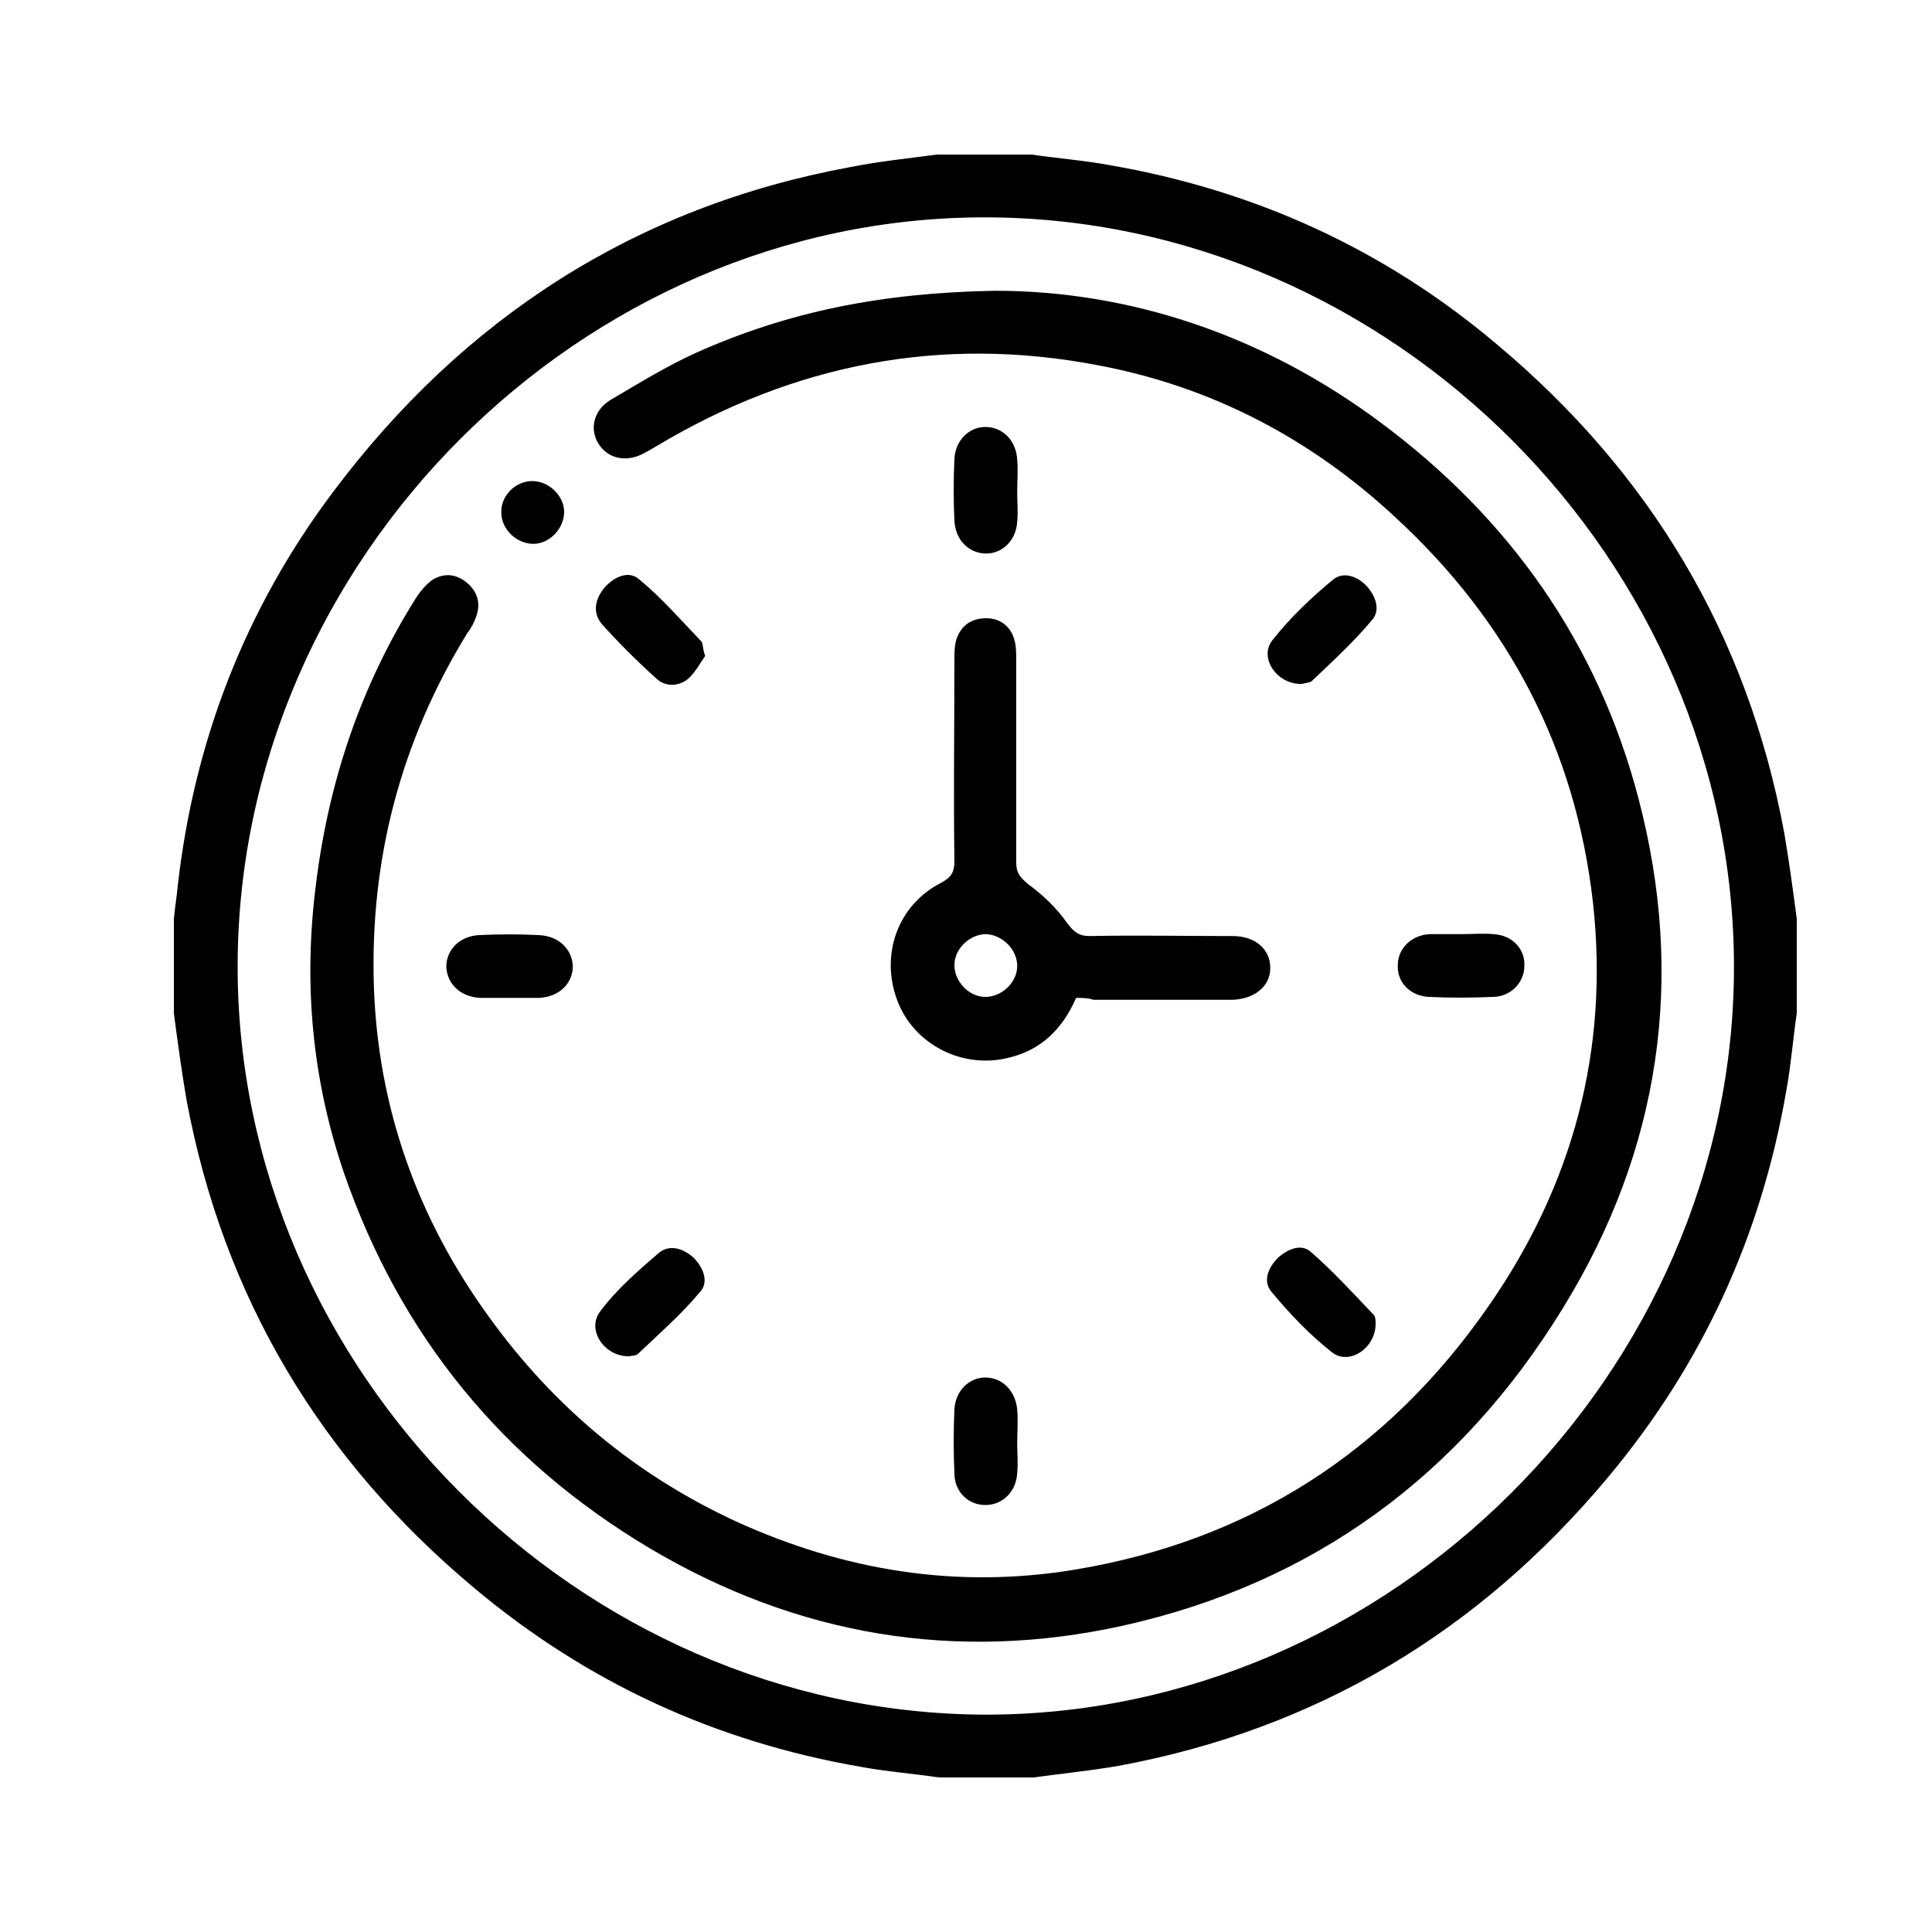
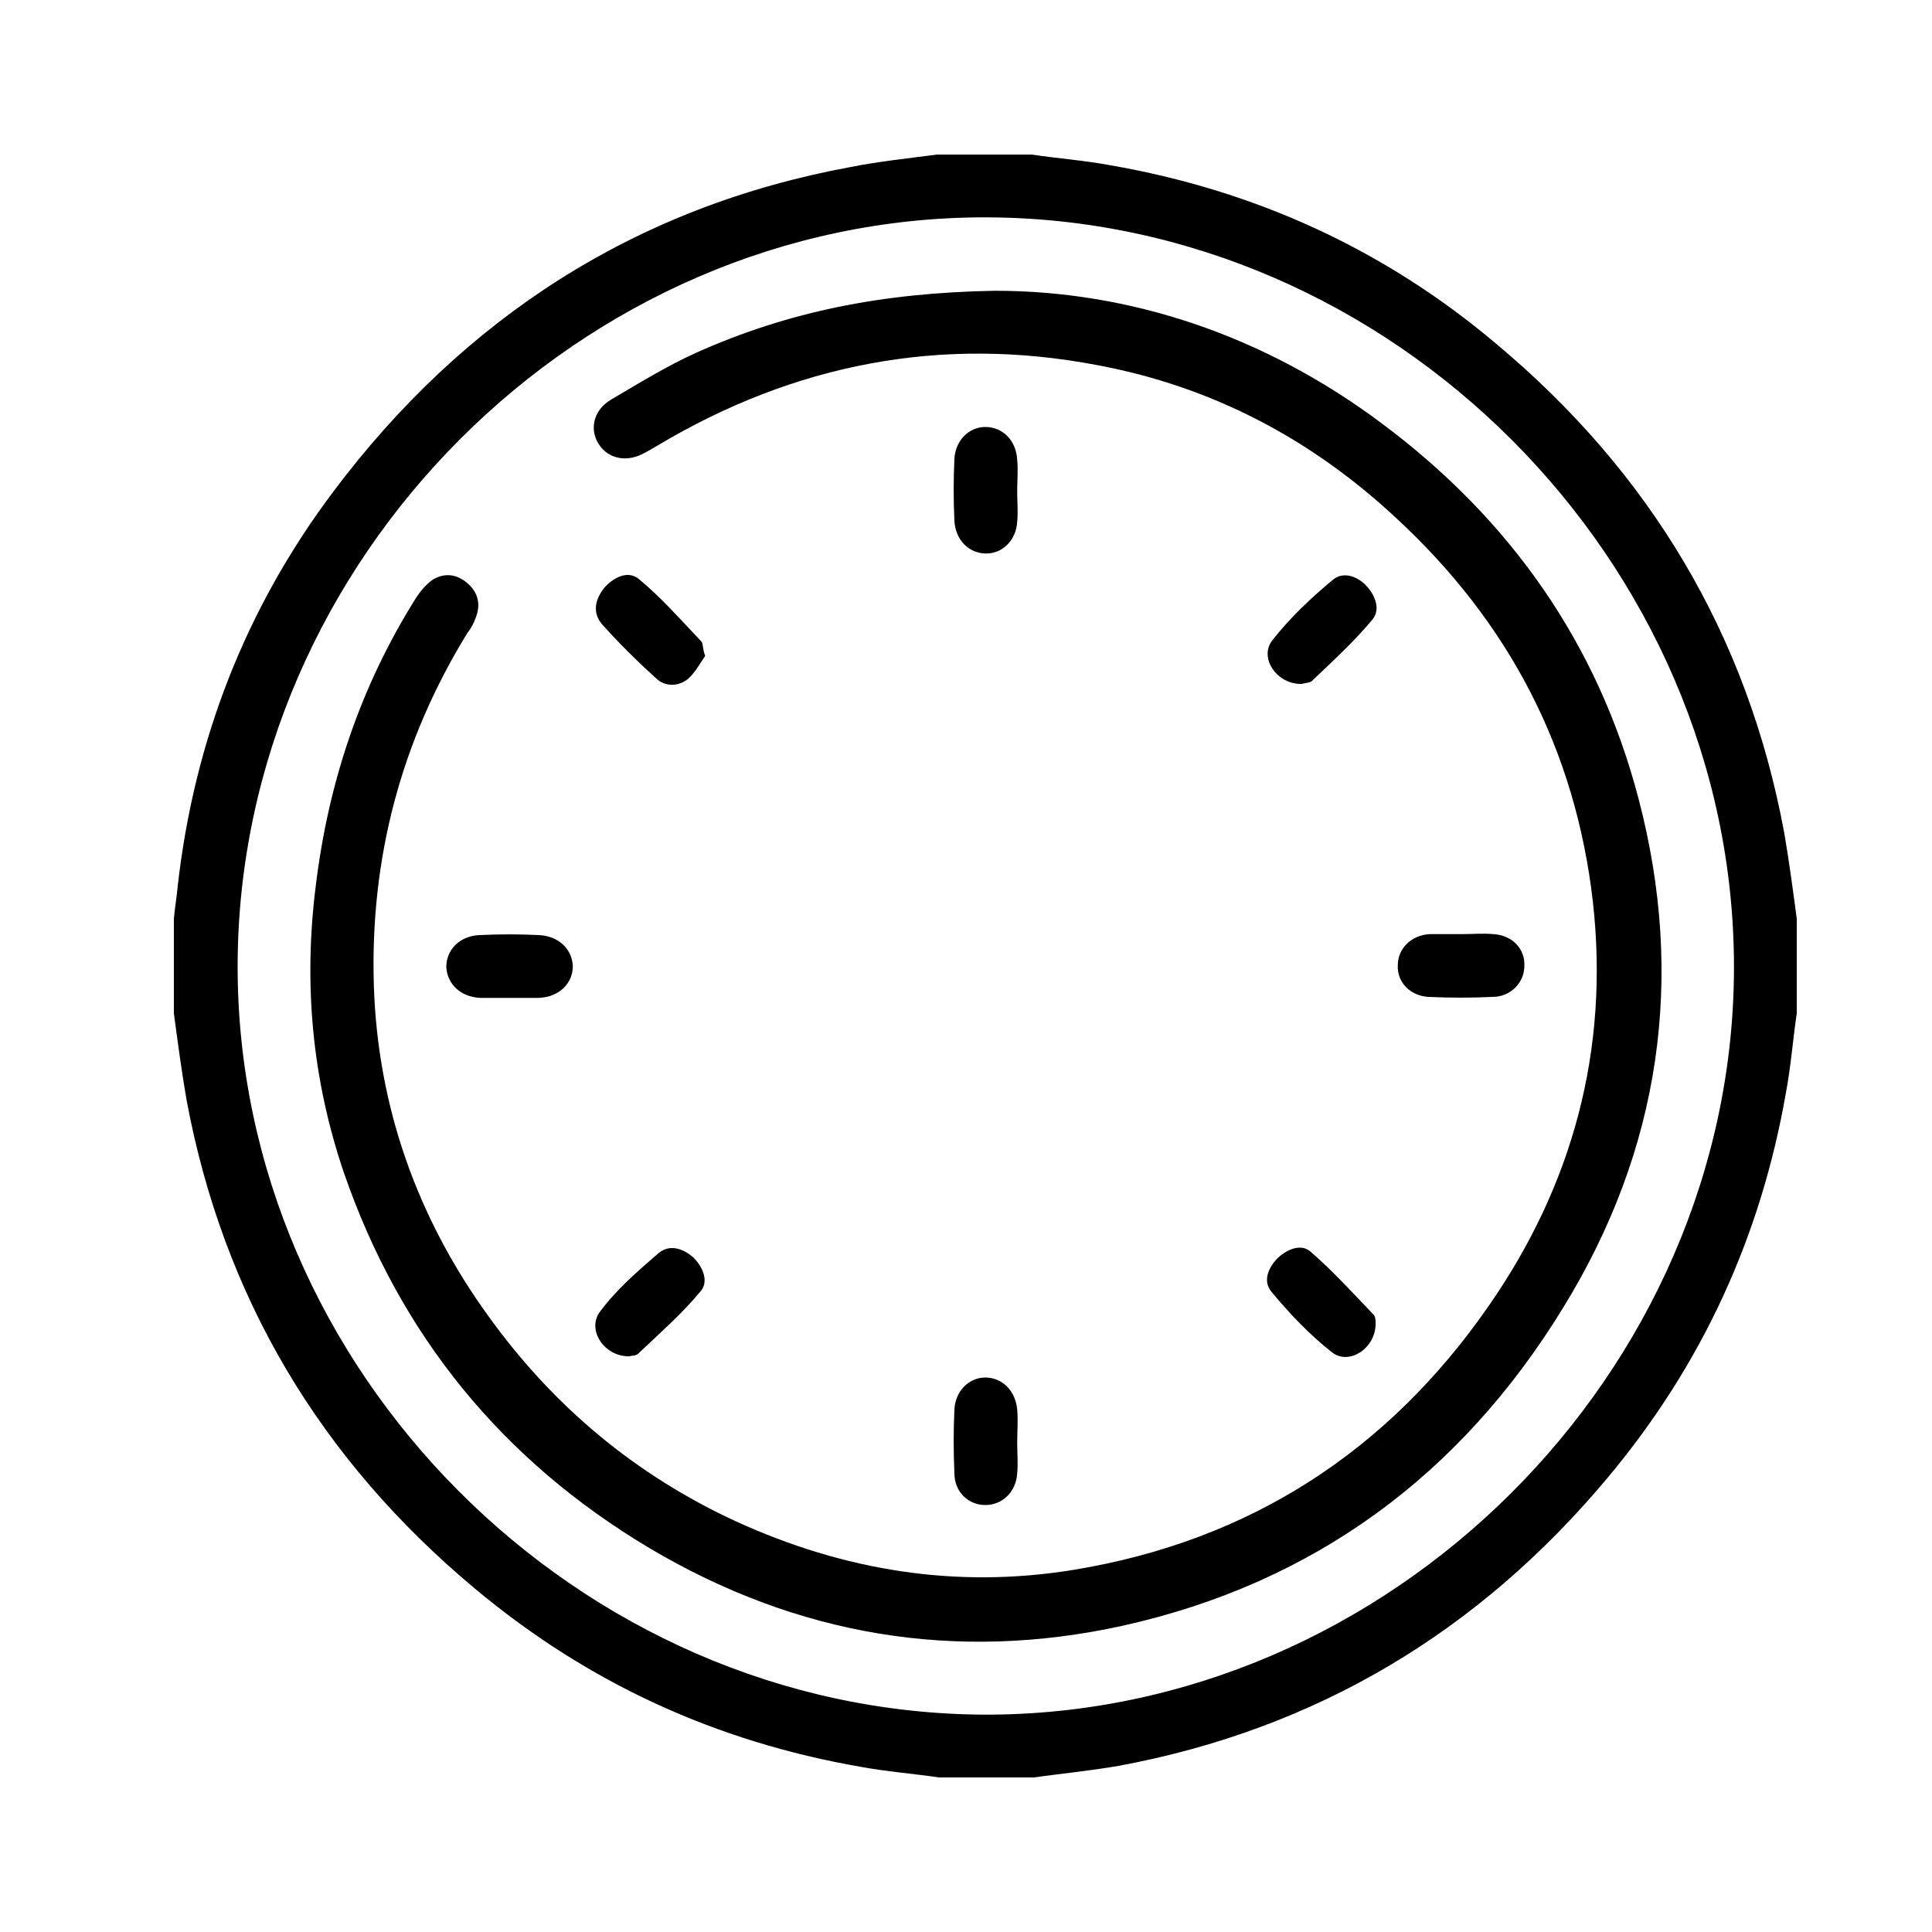
<svg xmlns="http://www.w3.org/2000/svg" id="Layer_1" x="0px" y="0px" viewBox="0 0 200 200" style="enable-background:new 0 0 200 200;" xml:space="preserve">
  <g>
    <path d="M107,184c-3.3,0-6.6,0-9.8,0c-2.7-0.4-5.4-0.6-8.1-1.1c-15-2.6-28.3-8.7-40-18.5c-15.9-13.3-26-30.1-29.8-50.6  c-0.5-2.9-0.9-5.9-1.3-8.9c0-3.3,0-6.6,0-9.8c0.1-1.1,0.3-2.3,0.4-3.4c1.7-15,7-28.7,16.1-40.8c13.5-18,31.3-29.5,53.5-33.6  c3-0.6,6-0.9,9-1.3c3.3,0,6.6,0,9.8,0c2.7,0.4,5.4,0.6,8.1,1.1c15,2.6,28.4,8.7,40,18.5c15.9,13.3,26,30.1,29.8,50.6  c0.5,2.9,0.9,5.9,1.3,8.9c0,3.3,0,6.6,0,9.8c-0.4,2.7-0.6,5.4-1.1,8.1c-2.6,15-8.7,28.3-18.5,40c-13.3,15.9-30.1,26-50.6,29.8  C112.9,183.3,109.9,183.6,107,184z M102.1,22.5c-41.9-0.1-77.4,35.4-77.5,77.4c-0.1,41.9,35.3,77.4,77.3,77.6  c41.9,0.1,77.6-35.4,77.6-77.4C179.5,58.1,144.1,22.6,102.1,22.5z" />
    <path d="M103,30.1c13.8,0,27.7,4.5,40,13.7c13.3,9.9,22.4,22.8,26.6,38.8c4.9,18.6,2.3,36.4-7.8,52.8  c-10.6,17.3-25.8,28.5-45.6,32.9c-17.3,3.8-33.7,1-48.9-8c-15.3-9.1-25.9-22.1-31.7-38.9c-3.3-9.7-4.2-19.6-2.9-29.8  C34,81,37.3,71.1,43,62c0.5-0.8,1.1-1.5,1.8-2c1.2-0.7,2.4-0.6,3.5,0.3c1.1,0.9,1.5,2.1,1,3.5c-0.2,0.6-0.5,1.2-0.9,1.7  c-6.9,11.2-10.1,23.4-9.7,36.5c0.4,12.6,4.5,24.1,11.9,34.3c6.7,9.3,15.2,16.4,25.6,21.2c11.2,5.1,22.8,7,35,5  c18.2-3,32.5-12.3,42.9-27.3c8.7-12.5,12.5-26.5,10.8-41.8c-1.8-15.8-8.7-29-20.4-39.8c-8.8-8.2-19.1-13.6-30.9-15.8  c-16.2-3.1-31.4-0.1-45.5,8.3c-0.5,0.3-1,0.6-1.6,0.9c-1.8,0.9-3.6,0.4-4.5-1c-1-1.5-0.6-3.5,1.2-4.6c2.9-1.7,5.8-3.5,8.9-4.9  C81.5,32.3,91.2,30.3,103,30.1z" />
-     <path d="M111.4,103.3c-1.4,3.2-3.6,5.4-7,6.2c-4.8,1.2-9.8-1.4-11.5-5.9c-1.8-4.7,0-9.9,4.5-12.2c1.1-0.6,1.4-1.1,1.4-2.3  c-0.1-6.9,0-13.9,0-20.8c0-0.7,0-1.4,0.2-2.1c0.5-1.5,1.6-2.2,3.1-2.2c1.4,0,2.5,0.8,2.9,2.2c0.2,0.7,0.2,1.4,0.2,2.1  c0,7,0,14,0,21c0,1.1,0.4,1.5,1.2,2.2c1.5,1.1,3,2.5,4.1,4.1c0.7,0.9,1.2,1.3,2.3,1.3c4.9-0.1,9.8,0,14.8,0c2.4,0,3.9,1.4,3.9,3.3  c0,1.9-1.6,3.2-3.9,3.3c-0.3,0-0.7,0-1,0c-4.5,0-9,0-13.4,0C112.6,103.3,112,103.3,111.4,103.3z M102.1,96.7  c-1.7,0-3.3,1.5-3.3,3.2c0,1.7,1.5,3.3,3.2,3.3c1.7,0,3.3-1.5,3.3-3.2C105.3,98.3,103.8,96.8,102.1,96.7z" />
    <path d="M73,67.9c-0.5,0.7-1,1.7-1.8,2.4c-1,0.8-2.4,0.8-3.3-0.1c-2-1.8-3.9-3.7-5.6-5.6c-1-1.2-0.7-2.6,0.3-3.8  c1-1.1,2.5-1.8,3.6-0.8c2.3,1.9,4.3,4.2,6.4,6.4C72.8,66.6,72.7,67.1,73,67.9z" />
    <path d="M134.8,70.8c-2.6,0.1-4.5-2.7-3.1-4.5c1.8-2.3,4-4.4,6.3-6.3c1.1-0.9,2.6-0.3,3.5,0.7c0.9,1,1.4,2.4,0.6,3.4  c-1.9,2.3-4.1,4.3-6.3,6.4C135.6,70.7,135,70.7,134.8,70.8z" />
    <path d="M65.2,140.4c-2.6,0.1-4.5-2.7-3.1-4.6c1.7-2.3,3.9-4.2,6.1-6.1c1.1-0.9,2.5-0.5,3.6,0.5c1,1,1.6,2.5,0.7,3.5  c-1.9,2.3-4.2,4.3-6.4,6.4C65.8,140.4,65.4,140.3,65.2,140.4z" />
    <path d="M142.4,136.9c0.1,2.6-2.7,4.5-4.5,3.1c-2.3-1.8-4.4-4-6.3-6.3c-0.9-1.1-0.3-2.5,0.7-3.5c1-0.9,2.4-1.5,3.4-0.6  c2.3,2,4.3,4.2,6.4,6.4C142.4,136.2,142.4,136.7,142.4,136.9z" />
    <path d="M105.3,50.9c0,1,0.1,2.1,0,3.1c-0.1,1.9-1.5,3.3-3.2,3.3c-1.8,0-3.2-1.4-3.3-3.4c-0.1-2.1-0.1-4.3,0-6.4  c0.1-1.9,1.5-3.3,3.2-3.3c1.8,0,3.2,1.4,3.3,3.4C105.4,48.7,105.3,49.8,105.3,50.9z" />
    <path d="M52.8,103.3c-1,0-2.1,0-3.1,0c-2-0.1-3.4-1.4-3.5-3.2c0-1.8,1.4-3.2,3.4-3.3c2.1-0.1,4.2-0.1,6.2,0c2,0.1,3.4,1.4,3.5,3.2  c0,1.8-1.4,3.2-3.5,3.3C54.8,103.3,53.8,103.3,52.8,103.3z" />
    <path d="M151.3,96.7c1.1,0,2.2-0.1,3.3,0c1.9,0.1,3.3,1.5,3.2,3.3c0,1.7-1.4,3.2-3.3,3.2c-2.2,0.1-4.4,0.1-6.6,0  c-1.9-0.1-3.3-1.5-3.2-3.3c0-1.7,1.4-3.1,3.3-3.2C149.1,96.7,150.2,96.7,151.3,96.7z" />
    <path d="M105.3,149.4c0,1,0.1,2.1,0,3.1c-0.1,1.9-1.5,3.3-3.3,3.3c-1.7,0-3.2-1.3-3.2-3.3c-0.1-2.2-0.1-4.4,0-6.6  c0.1-1.9,1.5-3.3,3.2-3.3c1.7,0,3.1,1.3,3.3,3.3C105.4,147.1,105.3,148.2,105.3,149.4z" />
-     <path d="M55.1,49.8c1.7,0,3.3,1.5,3.3,3.2c0,1.7-1.5,3.3-3.2,3.3c-1.7,0-3.3-1.5-3.3-3.2C51.8,51.4,53.3,49.8,55.1,49.8z" />
  </g>
</svg>